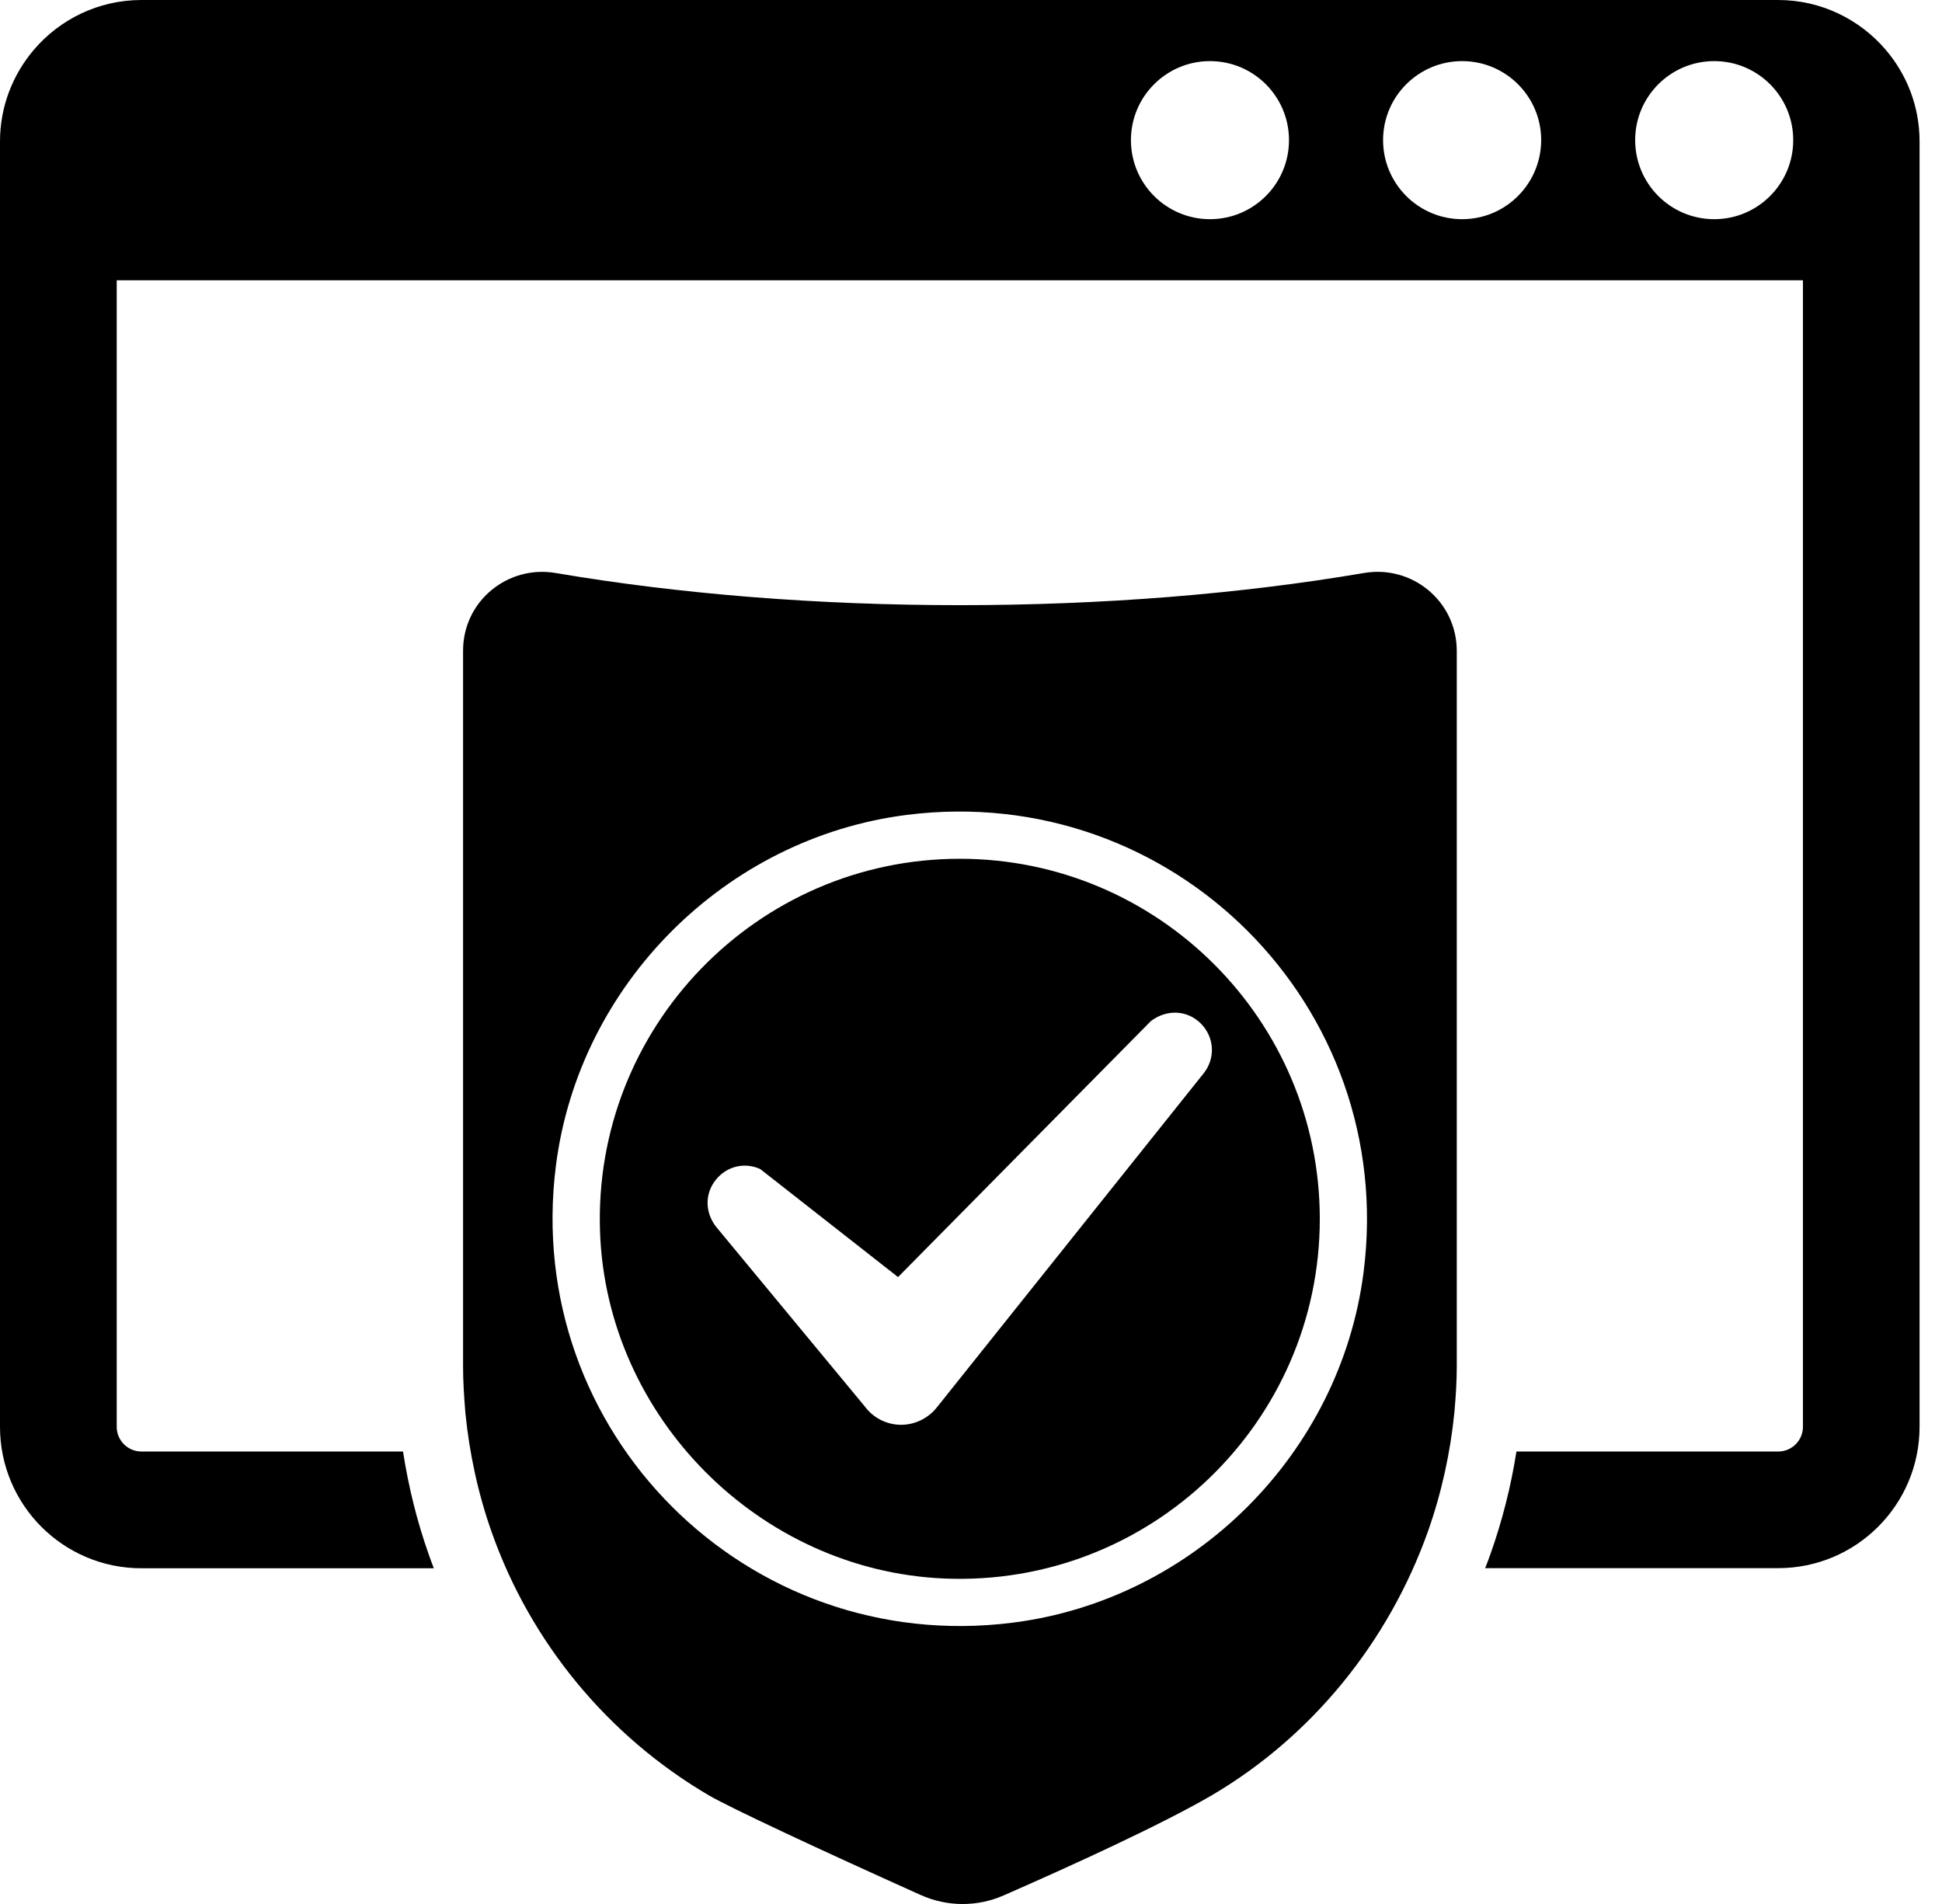
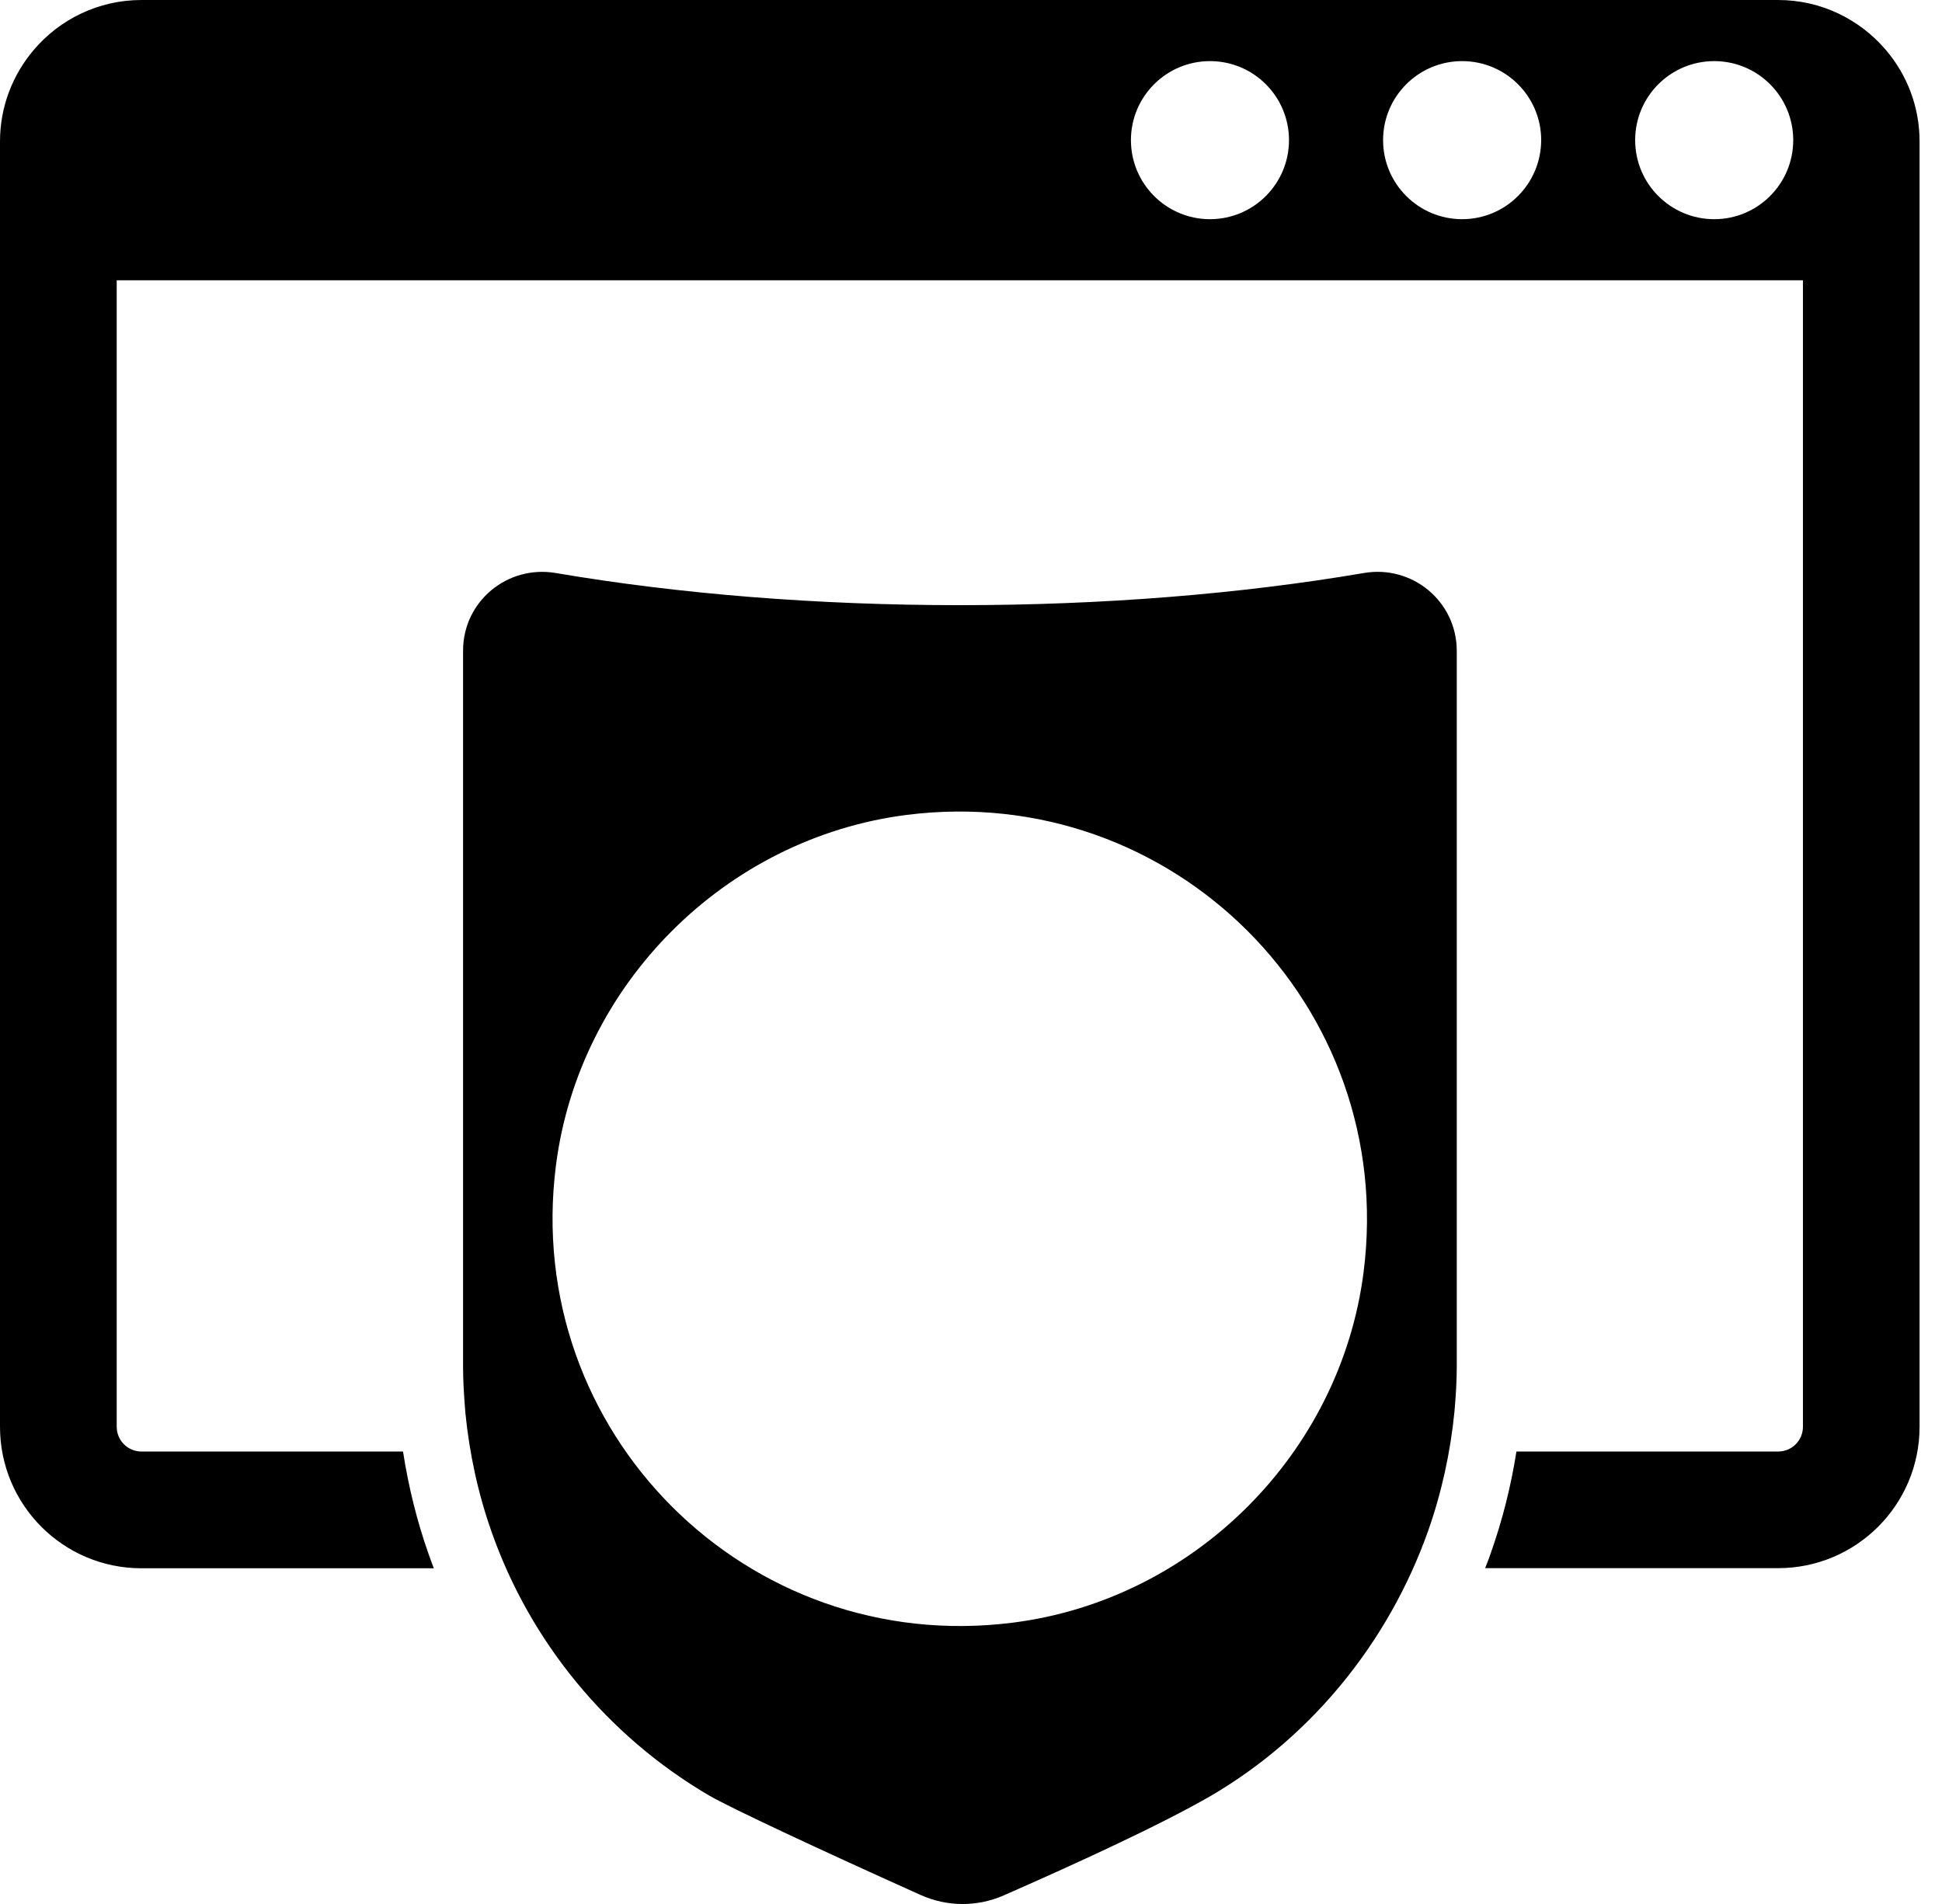
<svg xmlns="http://www.w3.org/2000/svg" width="51" height="50" viewBox="0 0 51 50" fill="none">
  <path d="M50.411 3.715C50.411 2.798 50.078 1.96 49.524 1.31C48.841 0.509 47.826 0 46.695 0H3.715C2.584 0 1.567 0.509 0.887 1.31C0.335 1.96 0 2.798 0 3.715V37.468C0 39.521 1.662 41.184 3.715 41.184H11.393C11.345 41.06 11.3 40.937 11.257 40.814C10.952 39.952 10.728 39.048 10.584 38.118H3.715C3.355 38.118 3.065 37.826 3.065 37.468V7.36H47.348V37.468C47.348 37.829 47.055 38.118 46.698 38.118H39.824C39.68 39.035 39.453 39.932 39.146 40.798C39.101 40.927 39.053 41.055 39.002 41.181H46.695C48.748 41.181 50.411 39.519 50.411 37.466V3.715ZM31.776 5.756C30.63 5.756 29.7 4.826 29.7 3.68C29.7 2.534 30.63 1.605 31.776 1.605C32.922 1.605 33.851 2.534 33.851 3.68C33.851 4.826 32.922 5.756 31.776 5.756ZM38.398 5.756C37.252 5.756 36.322 4.826 36.322 3.68C36.322 2.534 37.252 1.605 38.398 1.605C39.544 1.605 40.474 2.534 40.474 3.68C40.471 4.826 39.544 5.756 38.398 5.756ZM45.018 5.756C43.871 5.756 42.942 4.826 42.942 3.68C42.942 2.534 43.871 1.605 45.018 1.605C46.164 1.605 47.093 2.534 47.093 3.68C47.093 4.826 46.164 5.756 45.018 5.756Z" fill="black" />
  <path d="M35.816 15.048C32.582 15.599 28.955 15.892 25.206 15.892C21.458 15.892 17.831 15.599 14.597 15.048C13.325 14.831 12.161 15.793 12.161 17.086V35.902C12.161 36.254 12.184 36.65 12.222 37.106C12.327 38.161 12.552 39.217 12.912 40.234C13.929 43.123 15.957 45.587 18.61 47.144C19.141 47.458 21.574 48.594 24.176 49.763C24.869 50.075 25.66 50.081 26.355 49.776C28.133 48.997 30.501 47.917 31.826 47.144C34.438 45.609 36.458 43.139 37.499 40.219C37.859 39.202 38.091 38.139 38.196 37.075C38.234 36.65 38.257 36.252 38.257 35.902V17.086C38.252 15.791 37.088 14.829 35.816 15.048ZM26.599 42.612C19.612 43.499 13.713 37.599 14.599 30.612C15.204 25.849 19.05 22.005 23.811 21.4C30.798 20.514 36.698 26.413 35.811 33.4C35.206 38.161 31.363 42.008 26.599 42.612Z" fill="black" />
-   <path d="M25.206 22.552C19.881 22.552 15.567 26.98 15.758 32.355C15.932 37.217 19.942 41.249 24.803 41.453C30.196 41.678 34.66 37.358 34.66 32.01C34.66 26.791 30.416 22.552 25.206 22.552ZM31.61 28.186L24.597 36.967C24.373 37.247 24.025 37.416 23.665 37.416C23.66 37.416 23.655 37.416 23.647 37.416C23.279 37.411 22.932 37.232 22.713 36.937L18.798 32.207C18.506 31.821 18.514 31.338 18.798 30.983C19.083 30.627 19.552 30.512 19.965 30.7L23.584 33.537L30.222 26.816C30.652 26.489 31.196 26.529 31.547 26.889C31.894 27.25 31.922 27.794 31.61 28.186Z" fill="black" />
</svg>